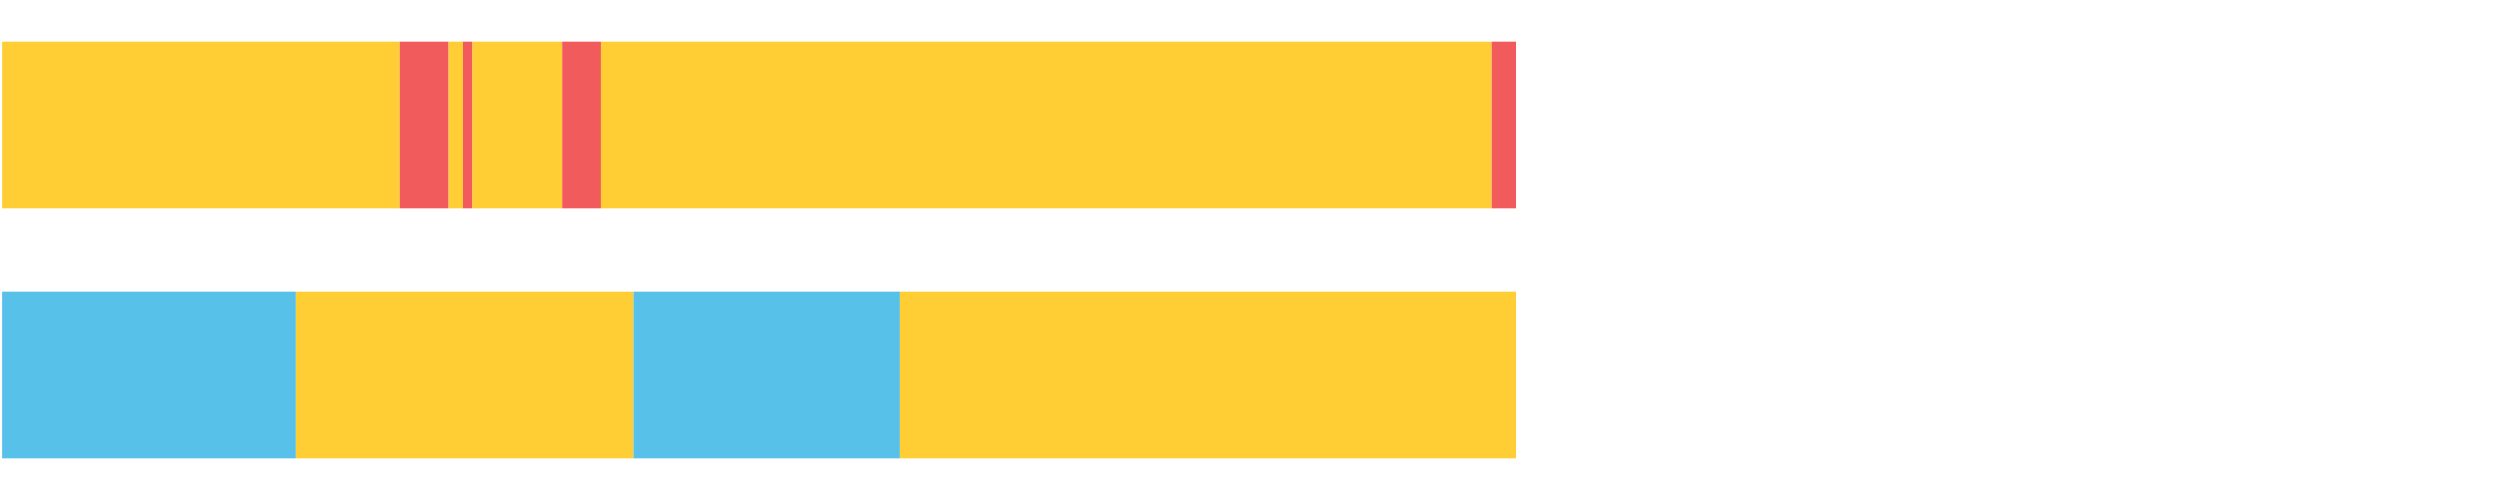
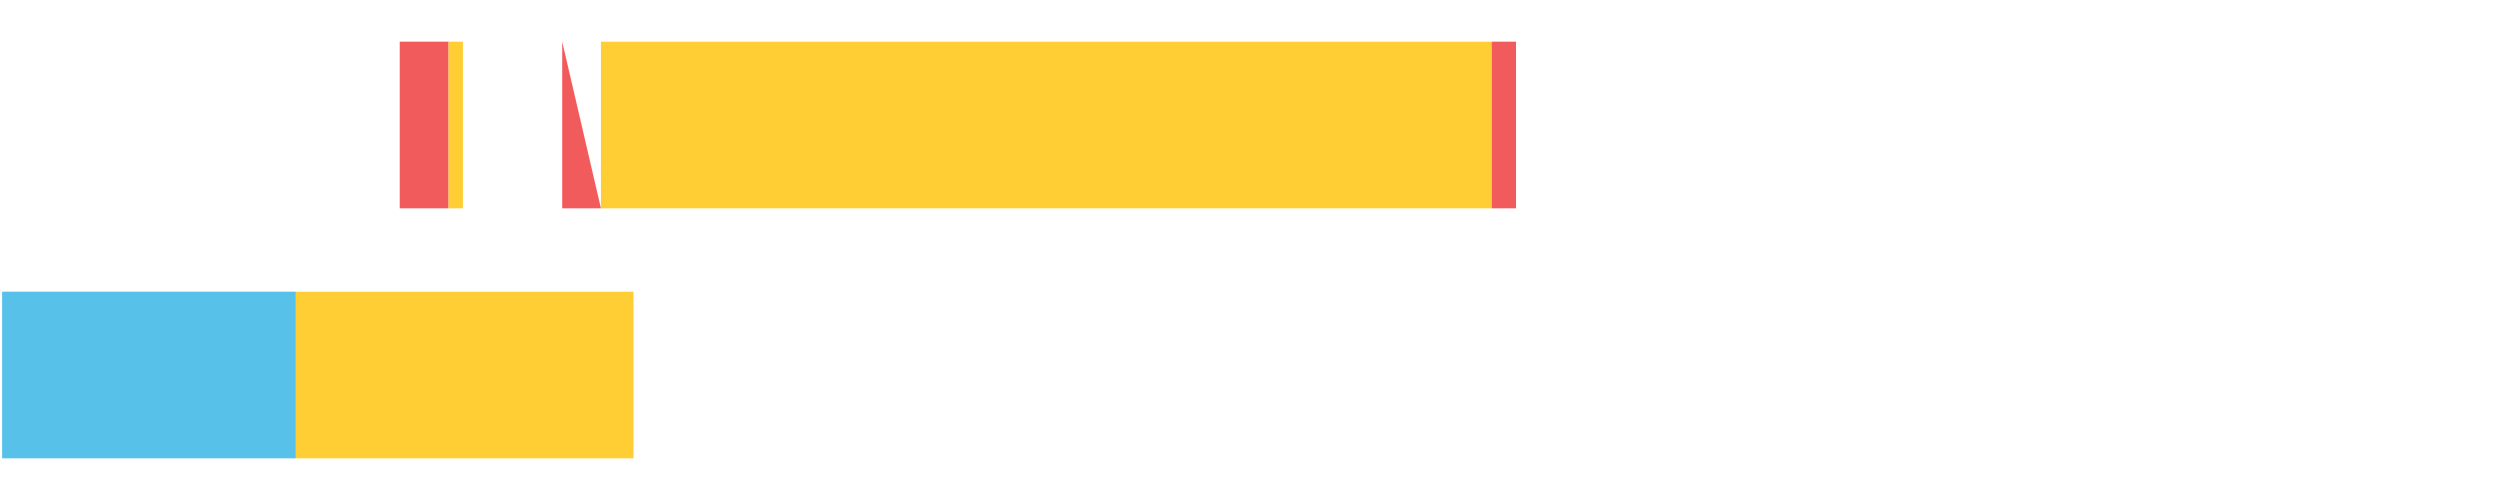
<svg xmlns="http://www.w3.org/2000/svg" width="1080pt" height="216pt" viewBox="0 0 1080 216" version="1.1">
  <g>
-     <path style="stroke:none;fill-rule:nonzero;fill:#FFCE34;fill-opacity:1;" d="M 0.92 18 L 0.92 90 L 172.678 90 L 172.678 18 Z M 0.92 18" />
    <path style="stroke:none;fill-rule:nonzero;fill:#F15B5C;fill-opacity:1;" d="M 172.678 18 L 172.678 90 L 193.783 90 L 193.783 18 Z M 172.678 18" />
    <path style="stroke:none;fill-rule:nonzero;fill:#FFCE34;fill-opacity:1;" d="M 193.783 18 L 193.783 90 L 199.984 90 L 199.984 18 Z M 193.783 18" />
-     <path style="stroke:none;fill-rule:nonzero;fill:#F15B5C;fill-opacity:1;" d="M 199.984 18 L 199.984 90 L 204.091 90 L 204.091 18 Z M 199.984 18" />
-     <path style="stroke:none;fill-rule:nonzero;fill:#FFCE34;fill-opacity:1;" d="M 204.091 18 L 204.091 90 L 242.87 90 L 242.87 18 Z M 204.091 18" />
-     <path style="stroke:none;fill-rule:nonzero;fill:#F15B5C;fill-opacity:1;" d="M 242.87 18 L 242.87 90 L 259.609 90 L 259.609 18 Z M 242.87 18" />
+     <path style="stroke:none;fill-rule:nonzero;fill:#F15B5C;fill-opacity:1;" d="M 242.87 18 L 242.87 90 L 259.609 90 Z M 242.87 18" />
    <path style="stroke:none;fill-rule:nonzero;fill:#FFCE34;fill-opacity:1;" d="M 259.609 18 L 259.609 90 L 644.418 90 L 644.418 18 Z M 259.609 18" />
    <path style="stroke:none;fill-rule:nonzero;fill:#F15B5C;fill-opacity:1;" d="M 644.418 18 L 644.418 90 L 654.918 90 L 654.918 18 Z M 644.418 18" />
    <path style="stroke:none;fill-rule:nonzero;fill:#57C1E9;fill-opacity:1;" d="M 0.92 126 L 0.92 198 L 127.811 198 L 127.811 126 Z M 0.92 126" />
    <path style="stroke:none;fill-rule:nonzero;fill:#FFCE34;fill-opacity:1;" d="M 127.811 126 L 127.811 198 L 273.676 198 L 273.676 126 Z M 127.811 126" />
-     <path style="stroke:none;fill-rule:nonzero;fill:#57C1E9;fill-opacity:1;" d="M 273.676 126 L 273.676 198 L 388.757 198 L 388.757 126 Z M 273.676 126" />
-     <path style="stroke:none;fill-rule:nonzero;fill:#FFCE34;fill-opacity:1;" d="M 388.757 126 L 388.757 198 L 654.918 198 L 654.918 126 Z M 388.757 126" />
  </g>
</svg>